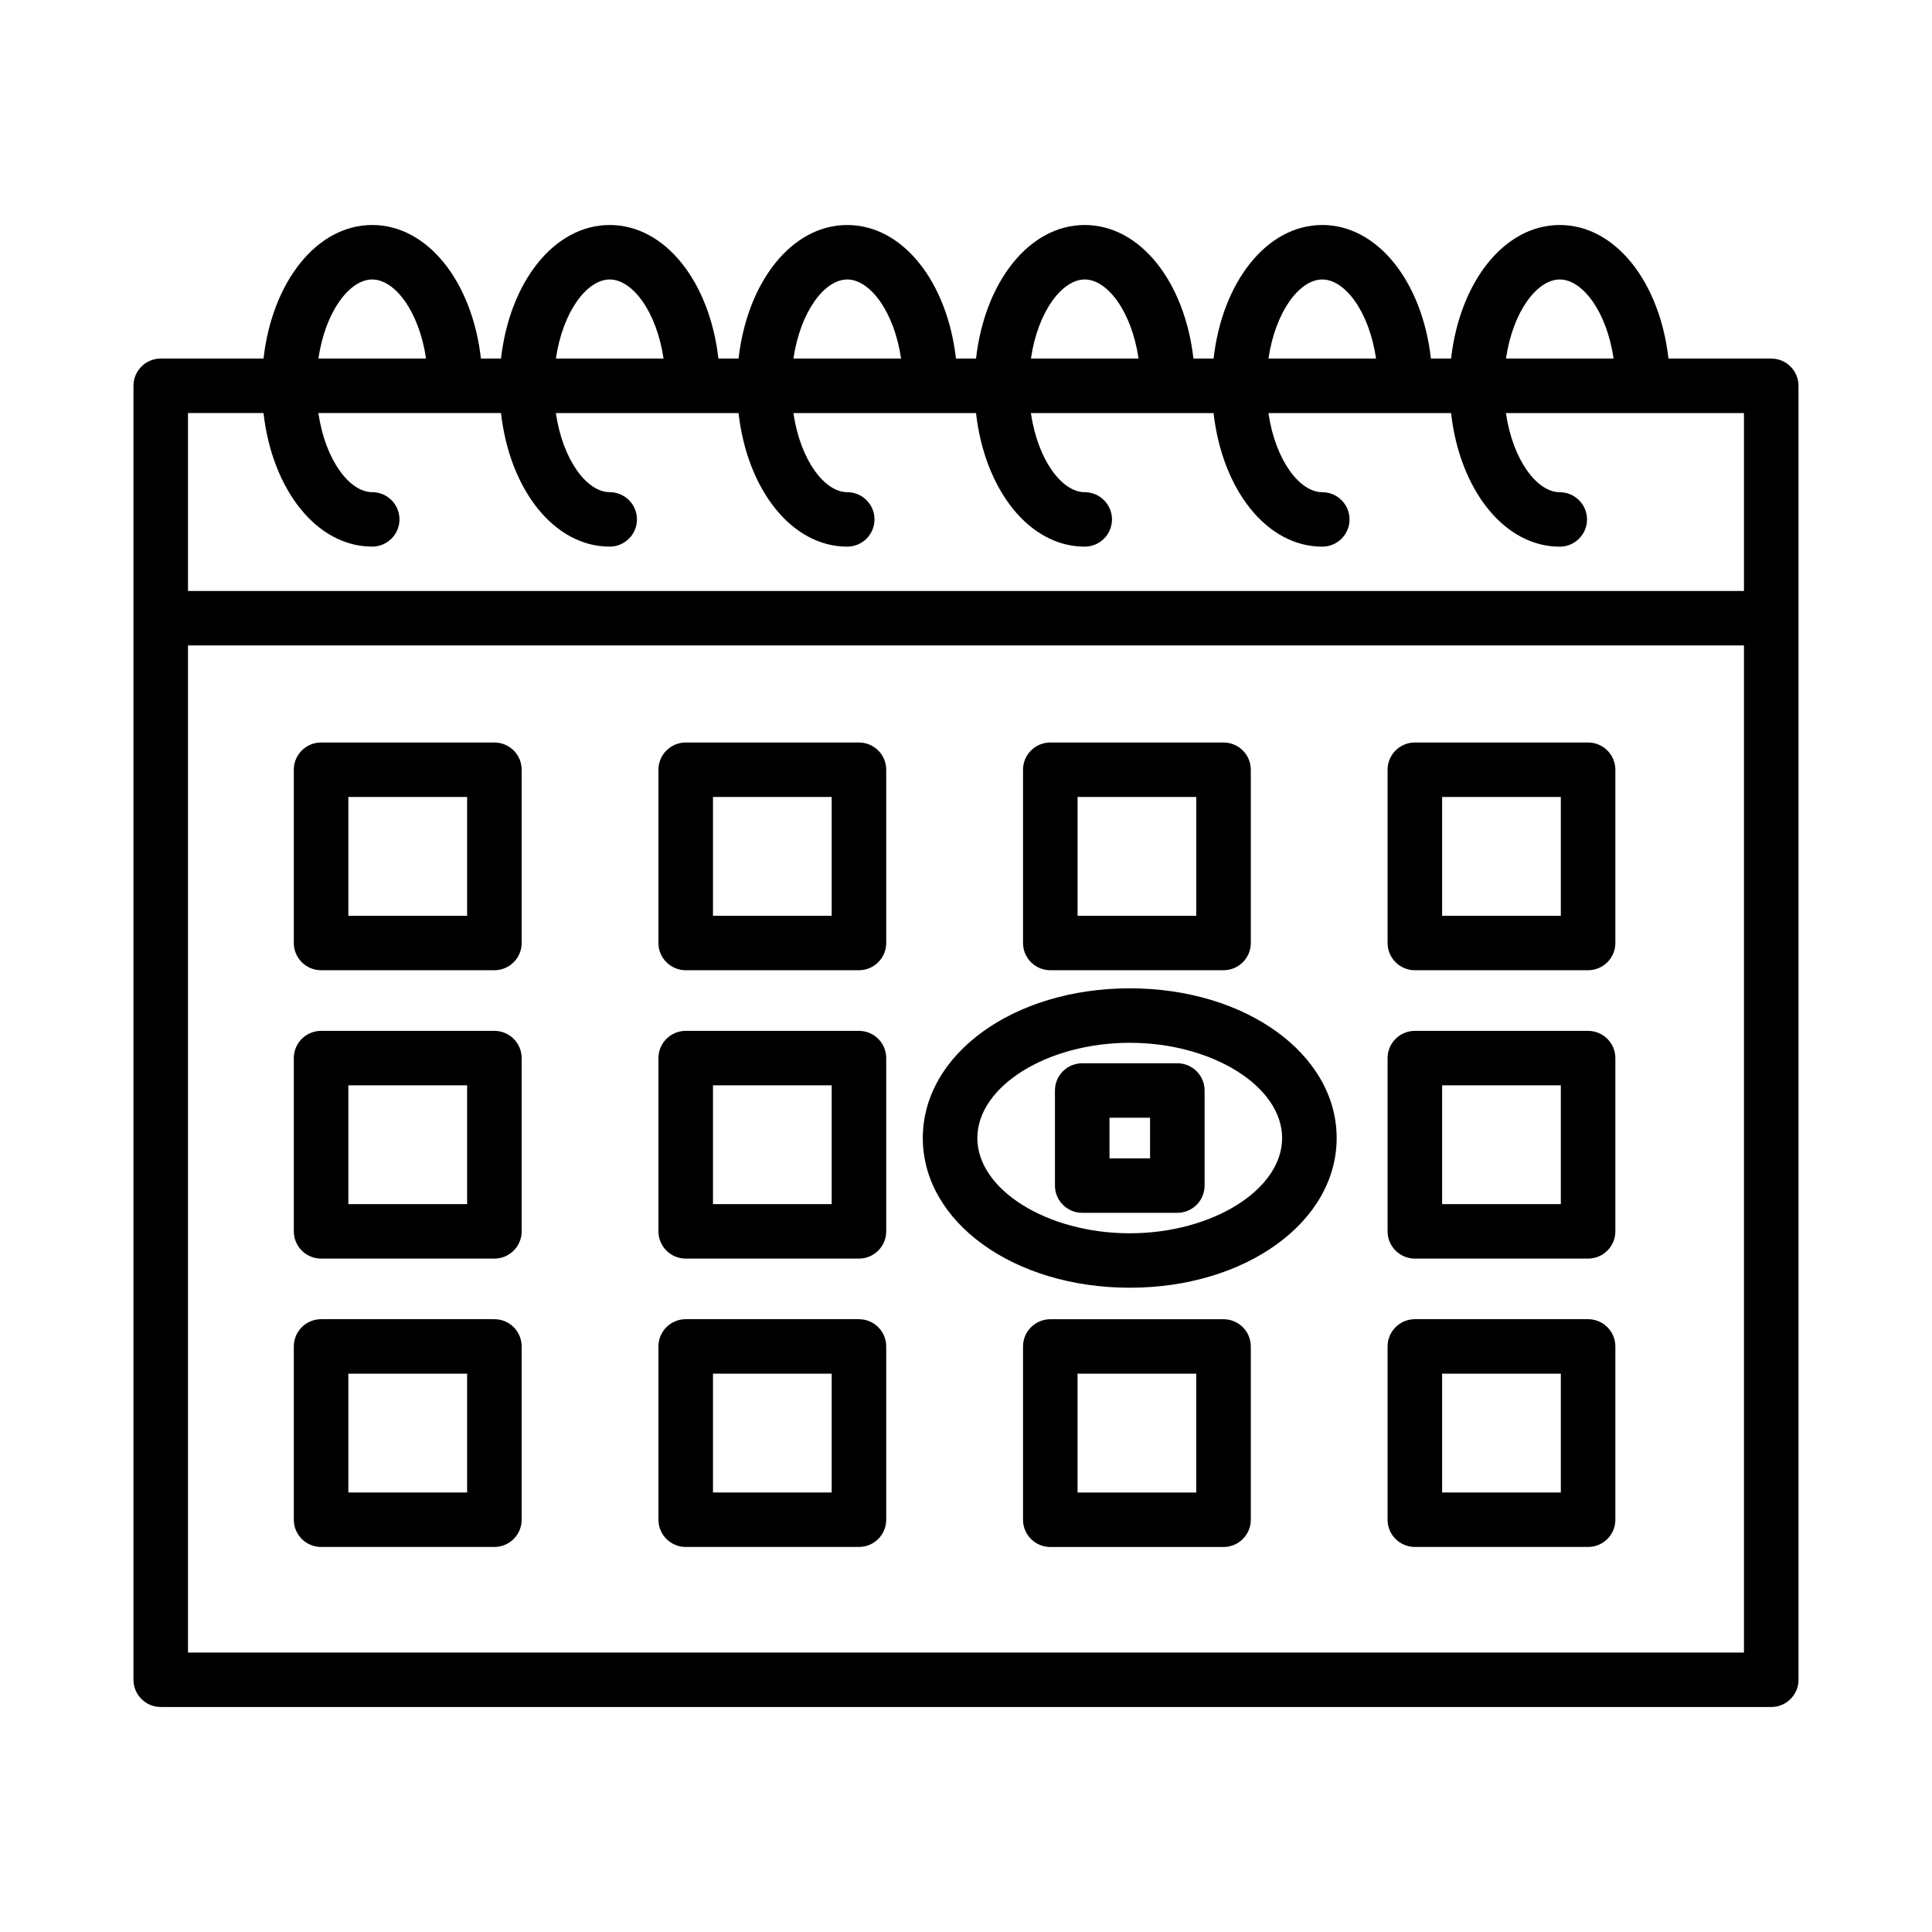
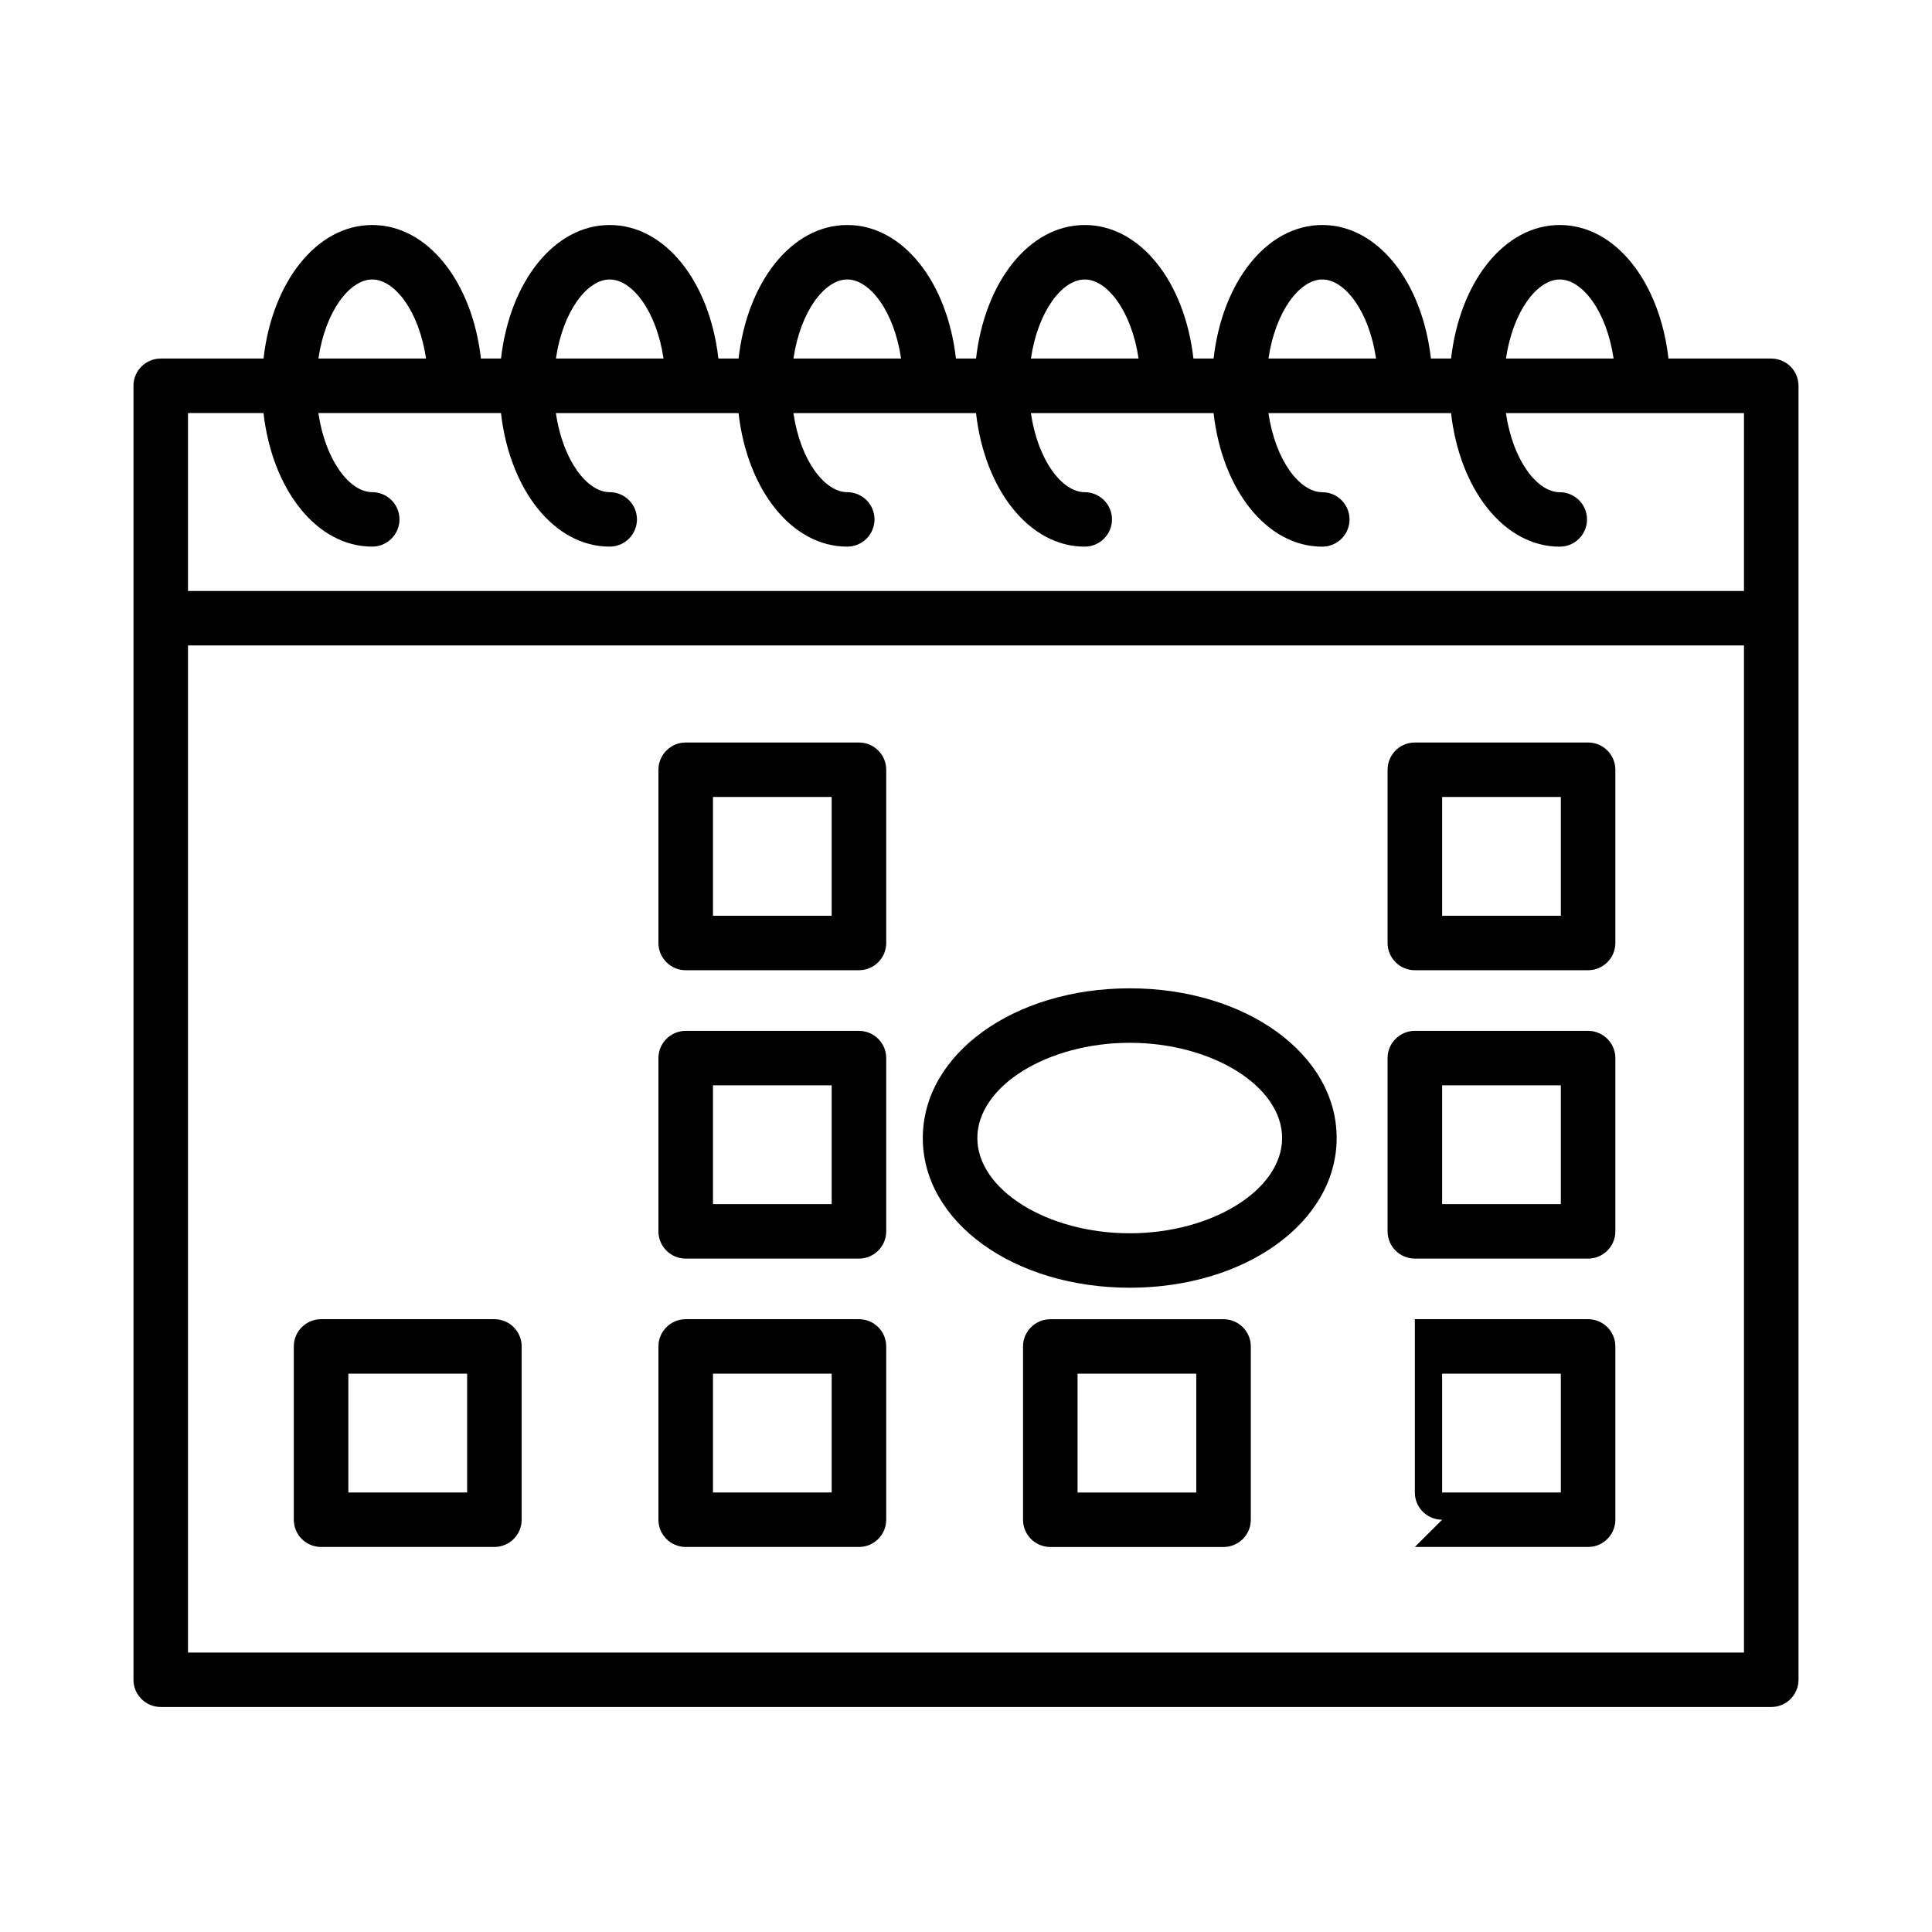
<svg xmlns="http://www.w3.org/2000/svg" fill="#000000" width="800px" height="800px" version="1.1" viewBox="144 144 512 512">
  <g>
    <path d="m613.4 239.02h-27.238c-2.305-20.316-14.086-35.391-28.805-35.391s-26.5 15.074-28.805 35.391h-5.344c-2.305-20.316-14.082-35.391-28.789-35.391-14.719 0-26.5 15.074-28.805 35.391h-5.344c-2.305-20.316-14.086-35.391-28.805-35.391s-26.5 15.074-28.805 35.391h-5.324c-2.305-20.316-14.086-35.391-28.805-35.391s-26.5 15.074-28.805 35.391h-5.344c-2.305-20.316-14.086-35.391-28.805-35.391-14.723 0-26.5 15.074-28.805 35.391h-5.324c-2.305-20.316-14.086-35.391-28.805-35.391-14.723 0-26.504 15.074-28.809 35.391h-27.238c-3.984 0-7.227 3.234-7.227 7.215v342.92c0 3.984 3.242 7.215 7.227 7.215l426.8 0.004c3.984 0 7.227-3.234 7.227-7.215v-342.92c0-3.984-3.242-7.219-7.227-7.219zm-56.043-20.957c5.938 0 12.402 8.34 14.266 20.957h-28.527c1.859-12.613 8.324-20.957 14.262-20.957zm-62.938 0c5.938 0 12.391 8.34 14.25 20.957h-28.512c1.859-12.613 8.324-20.957 14.262-20.957zm-62.953 0c5.938 0 12.402 8.34 14.266 20.957h-28.527c1.859-12.613 8.328-20.957 14.262-20.957zm-62.934 0c5.938 0 12.402 8.34 14.266 20.957h-28.527c1.859-12.613 8.324-20.957 14.262-20.957zm-62.953 0c5.938 0 12.402 8.34 14.266 20.957h-28.527c1.859-12.613 8.324-20.957 14.262-20.957zm-62.938 0c5.938 0 12.402 8.34 14.266 20.957h-28.527c1.859-12.613 8.328-20.957 14.262-20.957zm363.53 363.88h-412.35v-266.89h412.35zm0-281.32h-412.35v-47.164h20.012c2.305 20.324 14.086 35.398 28.805 35.398 3.984 0 7.227-3.234 7.227-7.215 0-3.984-3.242-7.215-7.227-7.215-5.938 0-12.406-8.34-14.266-20.965h48.395c2.305 20.324 14.086 35.398 28.805 35.398 3.984 0 7.227-3.234 7.227-7.215 0-3.984-3.242-7.215-7.227-7.215-5.938 0-12.406-8.34-14.266-20.965h48.414c2.305 20.324 14.086 35.398 28.805 35.398 3.984 0 7.227-3.234 7.227-7.215 0-3.984-3.242-7.215-7.227-7.215-5.938 0-12.406-8.34-14.266-20.965h48.395c2.305 20.324 14.086 35.398 28.805 35.398 3.984 0 7.227-3.234 7.227-7.215 0-3.984-3.242-7.215-7.227-7.215-5.938 0-12.406-8.34-14.266-20.965h48.414c2.305 20.324 14.086 35.398 28.805 35.398 3.984 0 7.227-3.234 7.227-7.215 0-3.984-3.242-7.215-7.227-7.215-5.938 0-12.406-8.34-14.266-20.965h48.395c2.305 20.324 14.086 35.398 28.805 35.398 3.984 0 7.227-3.234 7.227-7.215 0-3.984-3.242-7.215-7.227-7.215-5.938 0-12.406-8.34-14.266-20.965h63.086z" />
-     <path d="m229.09 401.12h45.93c3.984 0 7.227-3.234 7.227-7.215v-45.918c0-3.984-3.242-7.215-7.227-7.215l-45.93-0.004c-3.984 0-7.227 3.234-7.227 7.215v45.918c0 3.984 3.242 7.219 7.227 7.219zm7.227-45.918h31.477v31.484h-31.477z" />
    <path d="m325.72 401.12h45.91c3.984 0 7.227-3.234 7.227-7.215v-45.918c0-3.984-3.242-7.215-7.227-7.215h-45.91c-3.984 0-7.227 3.234-7.227 7.215v45.918c0 3.981 3.242 7.215 7.227 7.215zm7.227-45.918h31.457v31.484h-31.457z" />
-     <path d="m422.34 401.12h45.91c3.984 0 7.227-3.234 7.227-7.215v-45.918c0-3.984-3.242-7.215-7.227-7.215h-45.91c-3.984 0-7.227 3.234-7.227 7.215v45.918c0 3.981 3.246 7.215 7.227 7.215zm7.227-45.918h31.457v31.484h-31.457z" />
    <path d="m518.95 401.12h45.91c3.984 0 7.227-3.234 7.227-7.215v-45.918c0-3.984-3.242-7.215-7.227-7.215h-45.91c-3.984 0-7.227 3.234-7.227 7.215v45.918c0 3.981 3.242 7.215 7.227 7.215zm7.227-45.918h31.457v31.484h-31.457z" />
-     <path d="m229.09 477.54h45.93c3.984 0 7.227-3.234 7.227-7.215v-45.918c0-3.984-3.242-7.215-7.227-7.215l-45.93-0.004c-3.984 0-7.227 3.234-7.227 7.215v45.918c0 3.984 3.242 7.219 7.227 7.219zm7.227-45.918h31.477v31.484h-31.477z" />
    <path d="m325.72 477.54h45.91c3.984 0 7.227-3.234 7.227-7.215v-45.918c0-3.984-3.242-7.215-7.227-7.215h-45.91c-3.984 0-7.227 3.234-7.227 7.215v45.918c0 3.981 3.242 7.215 7.227 7.215zm7.227-45.918h31.457v31.484h-31.457z" />
-     <path d="m430.8 465.41h25.203c3.984 0 7.227-3.234 7.227-7.215v-25.203c0-3.984-3.242-7.215-7.227-7.215h-25.203c-3.984 0-7.227 3.234-7.227 7.215v25.203c0 3.981 3.242 7.215 7.227 7.215zm7.227-25.203h10.75v10.77h-10.75z" />
    <path d="m518.95 477.54h45.91c3.984 0 7.227-3.234 7.227-7.215v-45.918c0-3.984-3.242-7.215-7.227-7.215h-45.91c-3.984 0-7.227 3.234-7.227 7.215v45.918c0 3.981 3.242 7.215 7.227 7.215zm7.227-45.918h31.457v31.484h-31.457z" />
    <path d="m229.09 553.96h45.93c3.984 0 7.227-3.234 7.227-7.215v-45.93c0-3.984-3.242-7.215-7.227-7.215h-45.93c-3.984 0-7.227 3.234-7.227 7.215v45.93c0 3.984 3.242 7.215 7.227 7.215zm7.227-45.926h31.477v31.492h-31.477z" />
    <path d="m325.72 553.96h45.91c3.984 0 7.227-3.234 7.227-7.215v-45.93c0-3.984-3.242-7.215-7.227-7.215h-45.91c-3.984 0-7.227 3.234-7.227 7.215v45.93c0 3.984 3.242 7.215 7.227 7.215zm7.227-45.926h31.457v31.492h-31.457z" />
    <path d="m468.25 493.61h-45.91c-3.984 0-7.227 3.234-7.227 7.215v45.93c0 3.984 3.242 7.215 7.227 7.215h45.91c3.984 0 7.227-3.234 7.227-7.215v-45.93c0-3.981-3.242-7.215-7.227-7.215zm-7.227 45.926h-31.457v-31.492h31.457z" />
-     <path d="m518.95 553.96h45.91c3.984 0 7.227-3.234 7.227-7.215v-45.93c0-3.984-3.242-7.215-7.227-7.215h-45.91c-3.984 0-7.227 3.234-7.227 7.215v45.93c0 3.984 3.242 7.215 7.227 7.215zm7.227-45.926h31.457v31.492h-31.457z" />
+     <path d="m518.95 553.96h45.91c3.984 0 7.227-3.234 7.227-7.215v-45.93c0-3.984-3.242-7.215-7.227-7.215h-45.91v45.93c0 3.984 3.242 7.215 7.227 7.215zm7.227-45.926h31.457v31.492h-31.457z" />
    <path d="m443.4 485.26c30.734 0 54.828-17.422 54.828-39.672s-24.094-39.672-54.828-39.672c-30.754 0-54.848 17.422-54.848 39.672s24.094 39.672 54.848 39.672zm0-64.906c21.891 0 40.375 11.562 40.375 25.238 0 13.676-18.488 25.238-40.375 25.238-21.906 0-40.395-11.562-40.395-25.238 0-13.68 18.488-25.238 40.395-25.238z" />
  </g>
</svg>